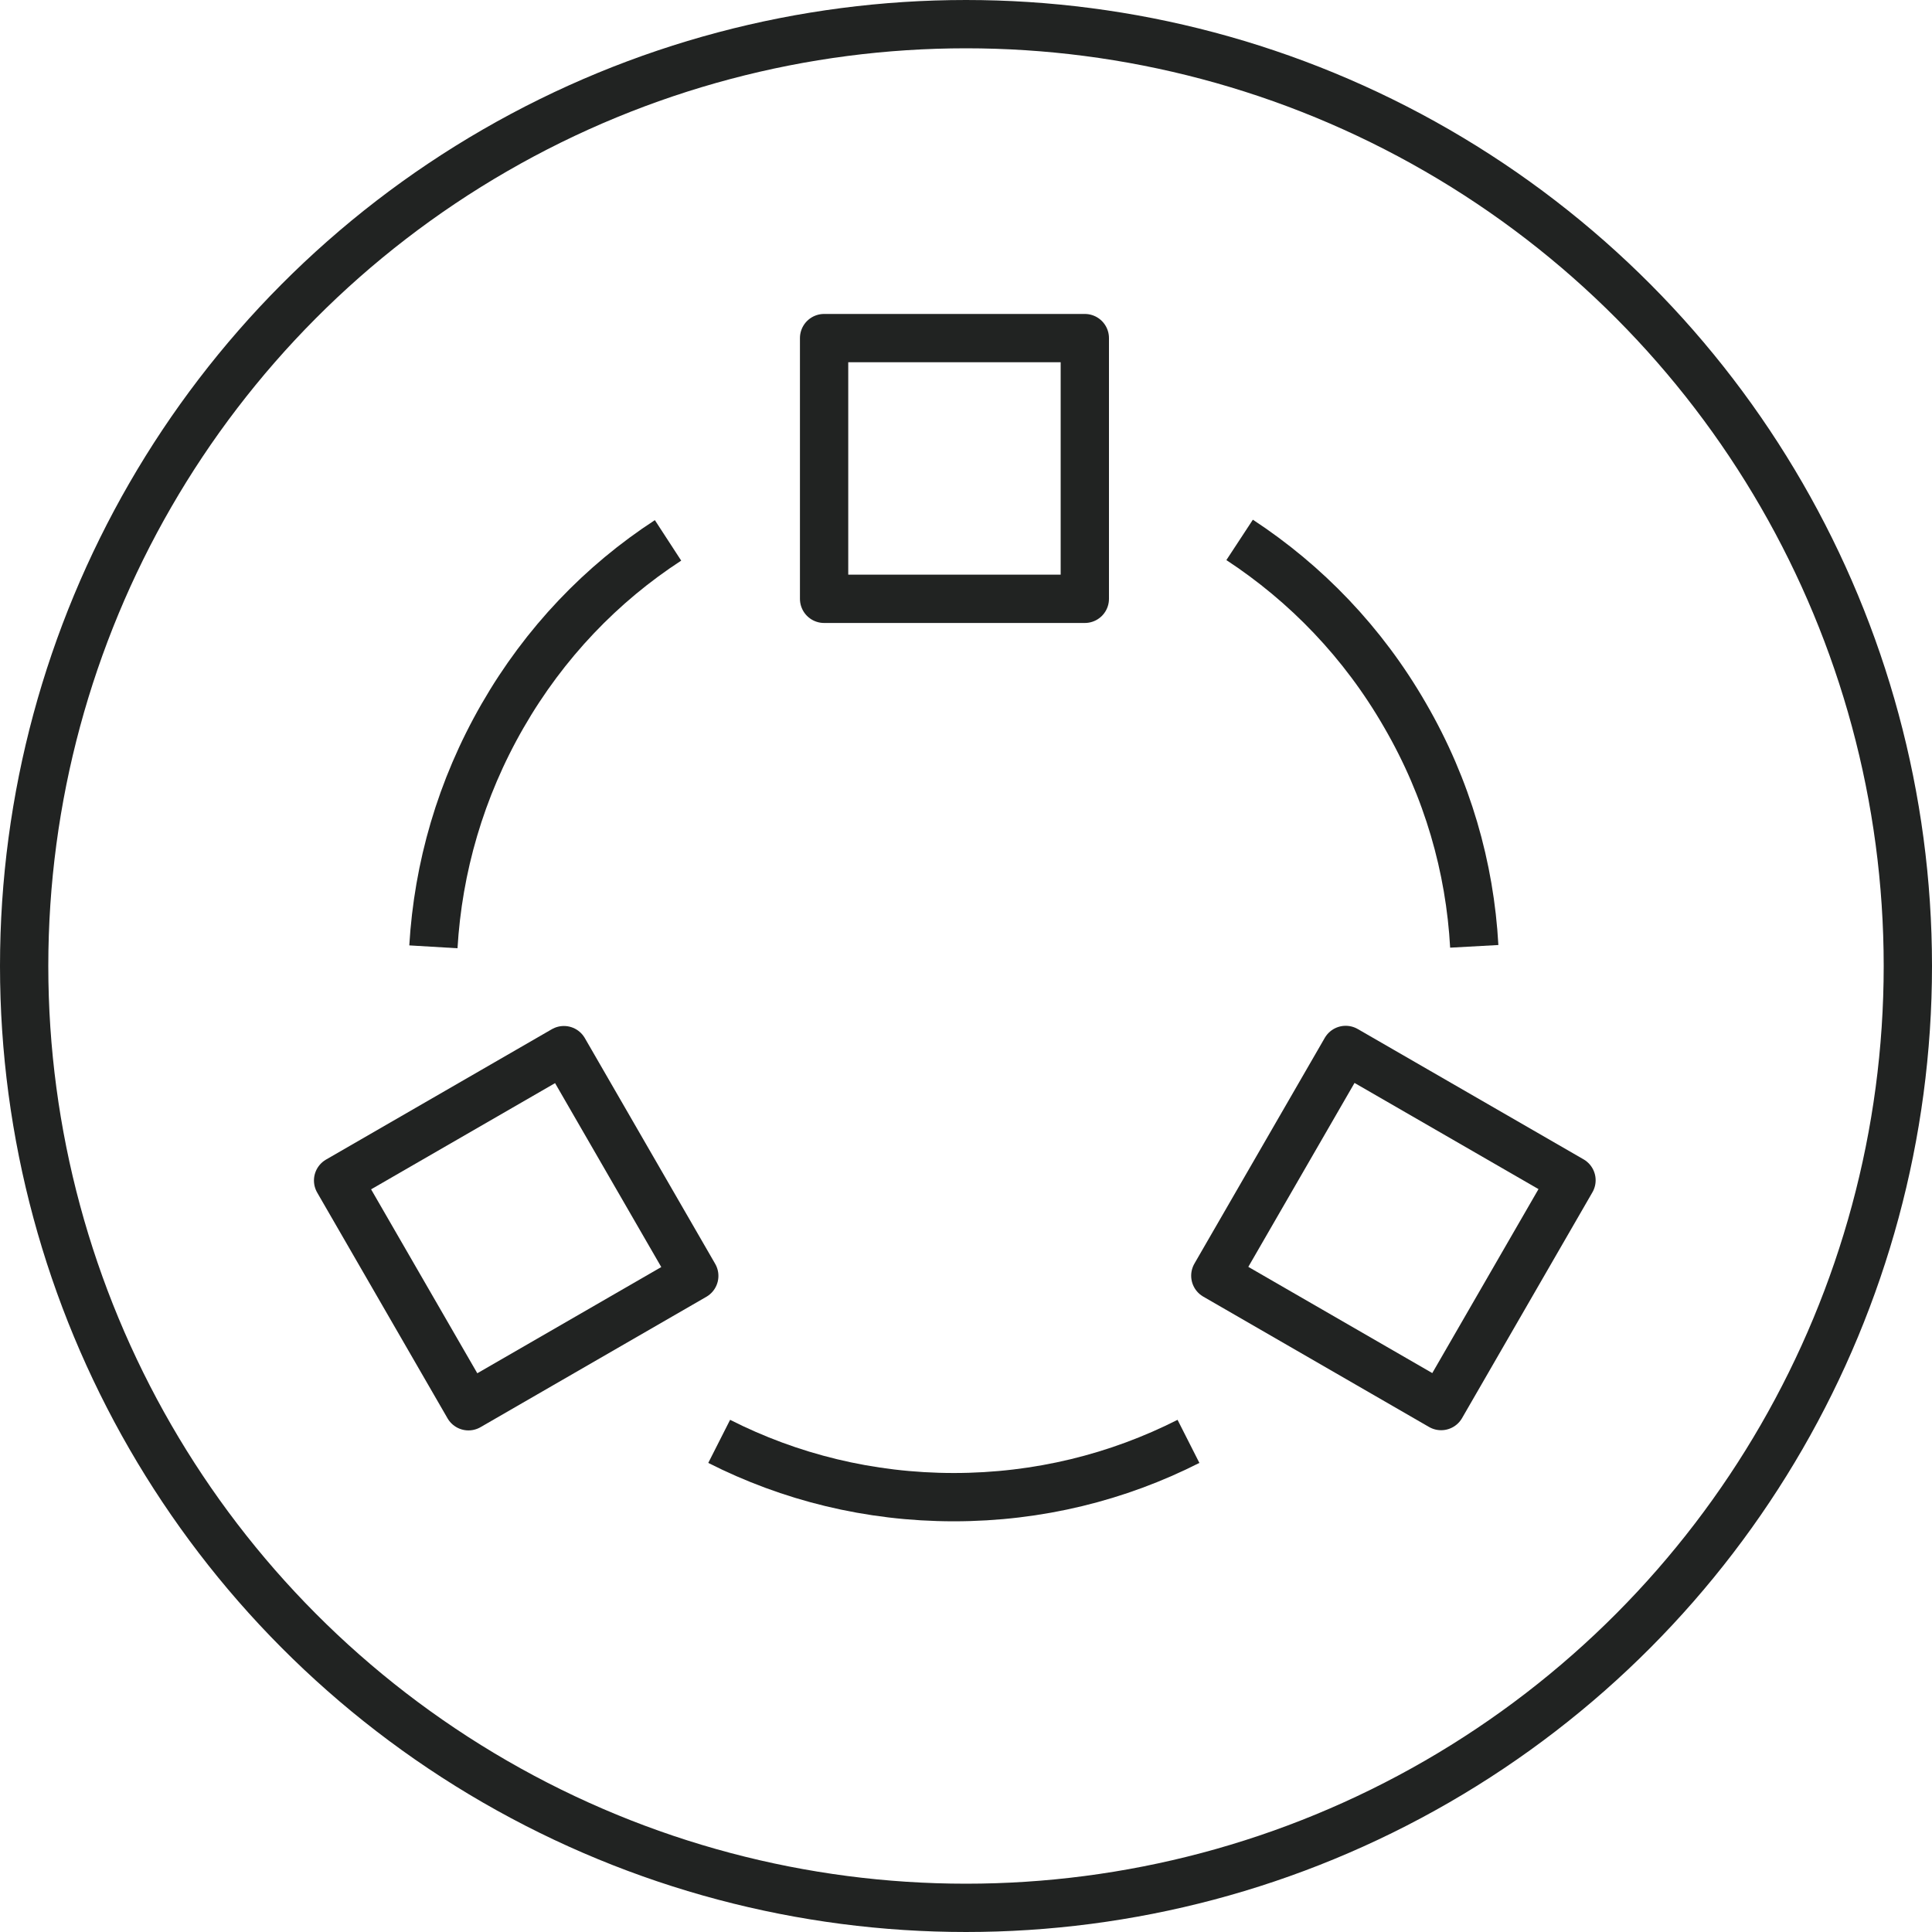
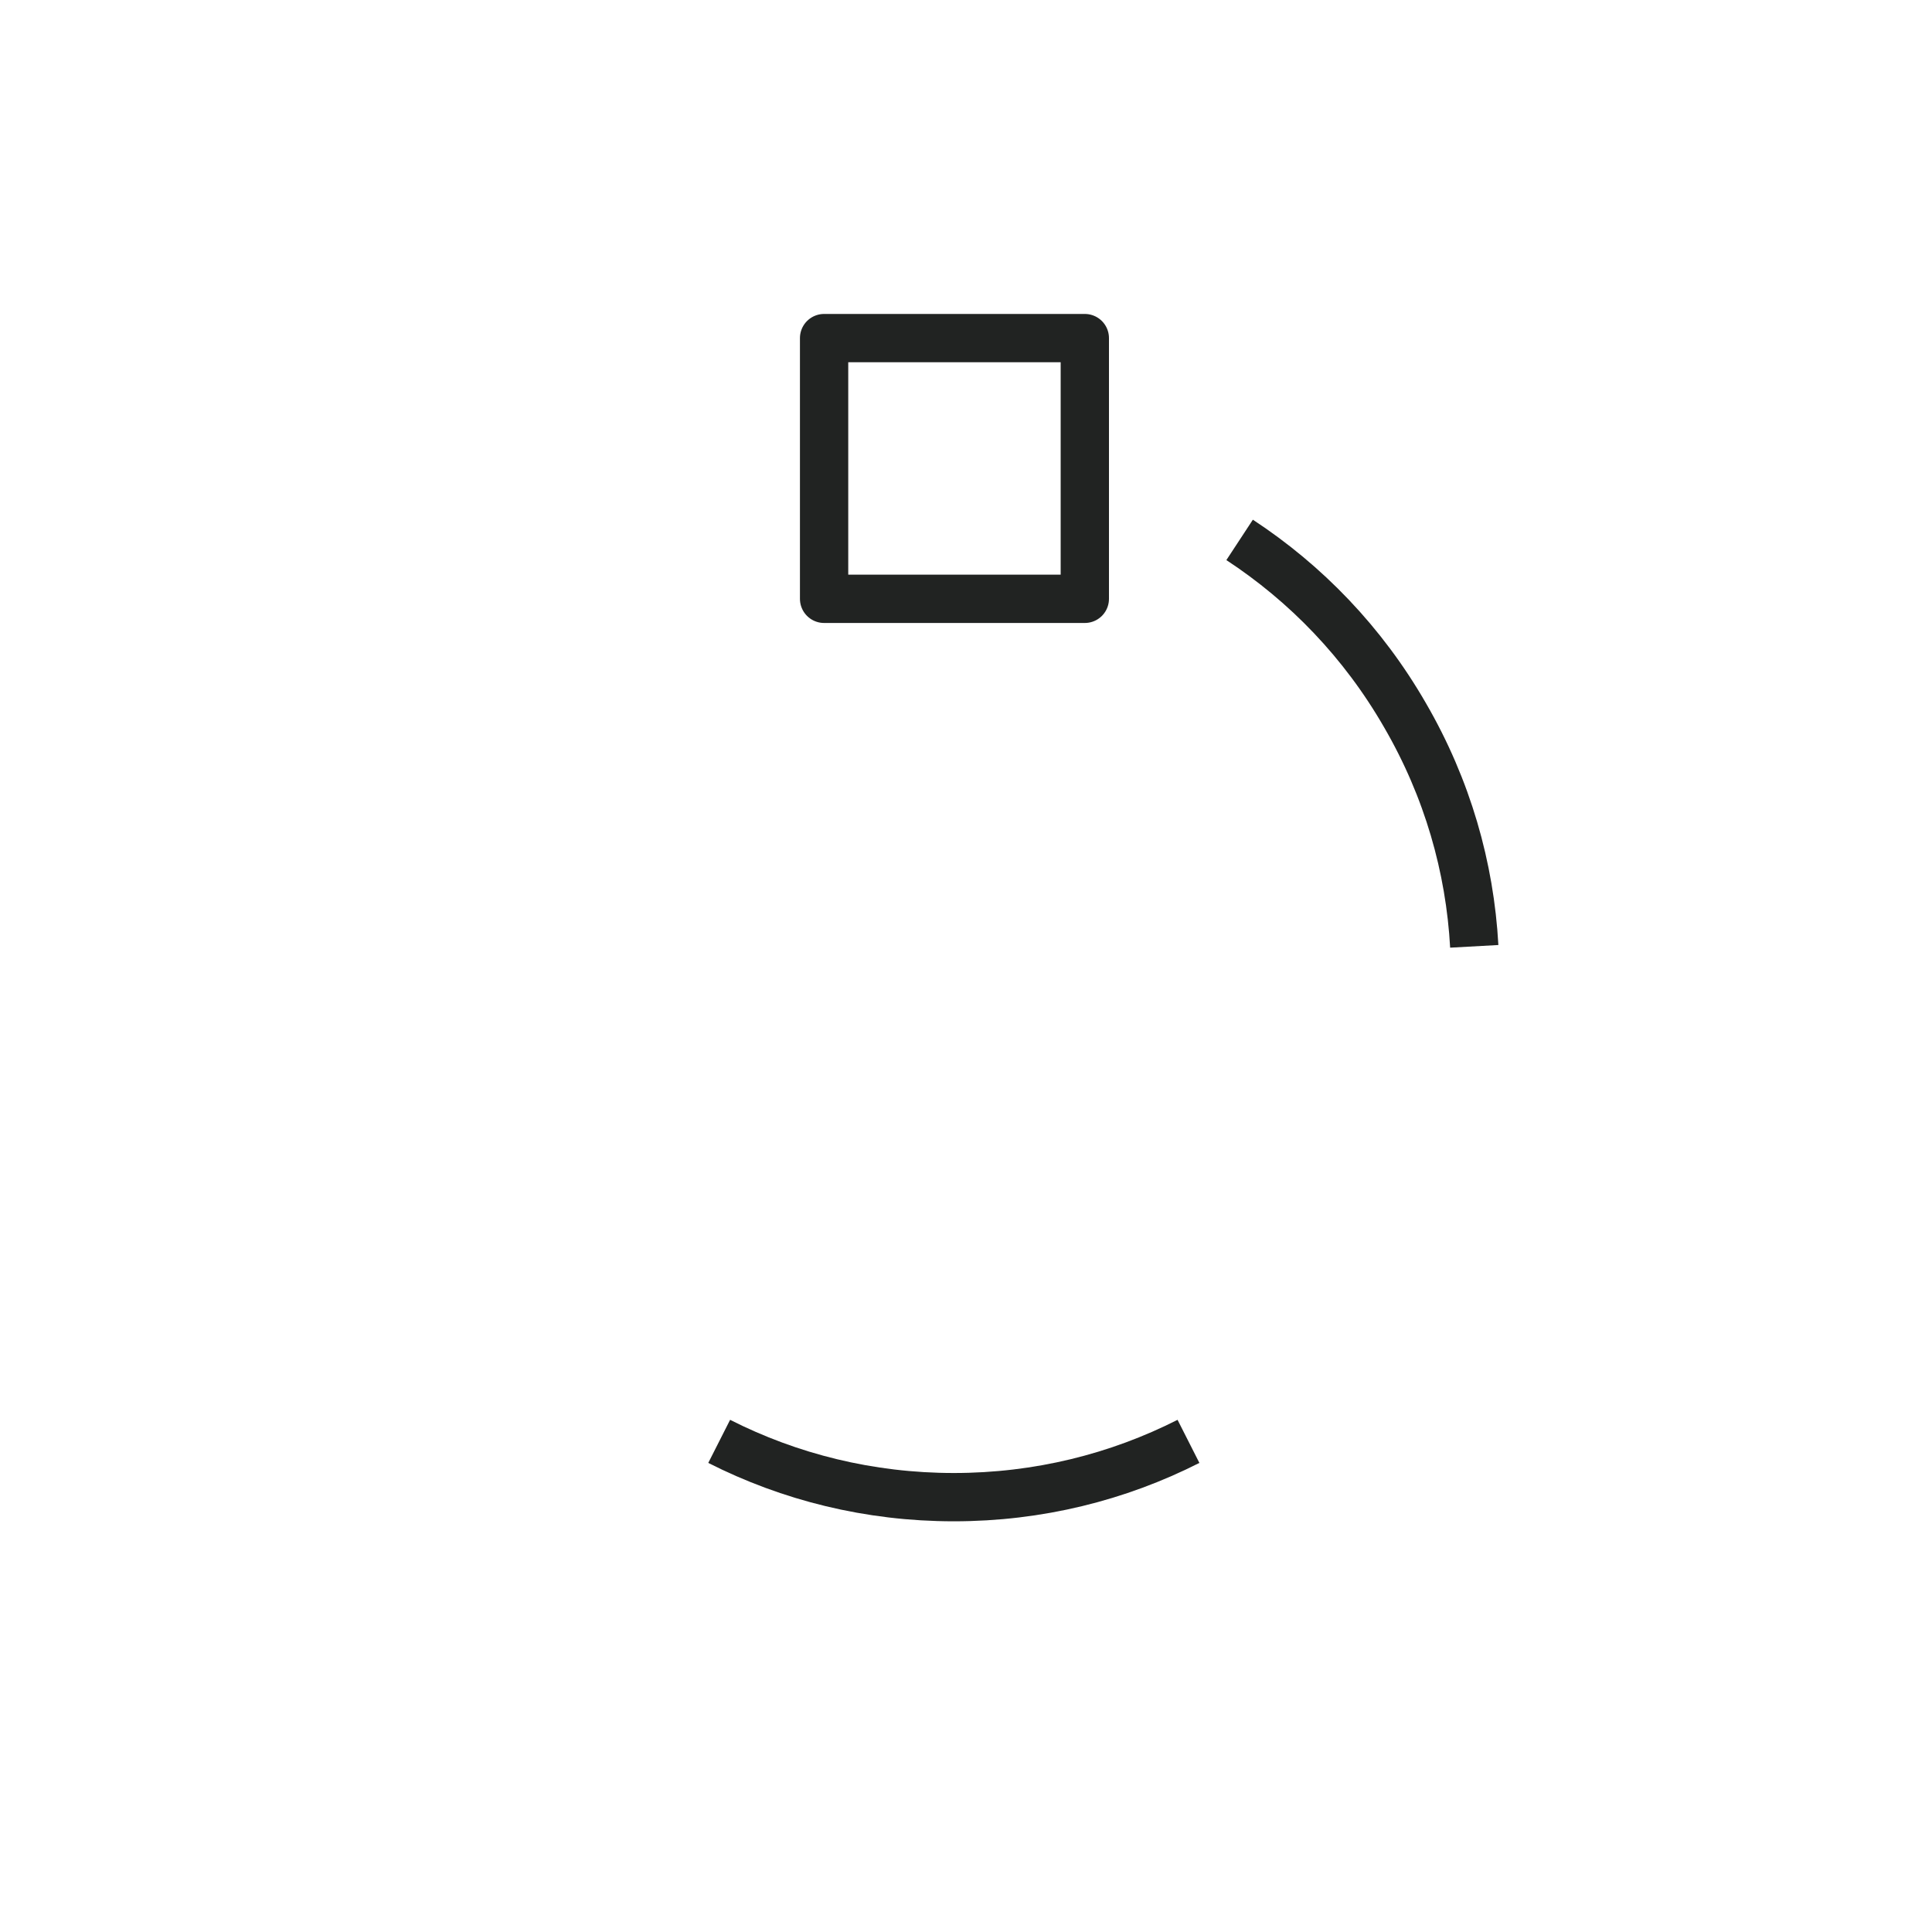
<svg xmlns="http://www.w3.org/2000/svg" width="40" height="40" viewBox="0 0 40 40" fill="none">
  <path d="M22.46 7H17.062V12.398H22.46V7Z" stroke="#212322" stroke-miterlimit="10" stroke-linejoin="round" />
-   <path d="M7 24.441L9.699 29.115L14.374 26.416L11.675 21.742L7 24.441Z" stroke="#212322" stroke-miterlimit="10" stroke-linejoin="round" />
-   <path d="M27.861 21.738L25.162 26.412L29.837 29.111L32.536 24.436L27.861 21.738Z" stroke="#212322" stroke-miterlimit="10" stroke-linejoin="round" />
  <path d="M14.89 29.842C16.35 30.582 17.997 30.997 19.748 30.997C21.499 30.997 23.146 30.582 24.606 29.842" stroke="#212322" stroke-miterlimit="10" stroke-linejoin="bevel" />
  <path d="M30.523 19.593C30.433 17.96 29.97 16.326 29.091 14.811C28.219 13.295 27.035 12.077 25.665 11.178" stroke="#212322" stroke-miterlimit="10" stroke-linejoin="bevel" />
-   <path d="M13.831 11.188C12.46 12.08 11.277 13.305 10.405 14.821C9.533 16.336 9.07 17.969 8.973 19.603" stroke="#212322" stroke-miterlimit="10" stroke-linejoin="bevel" />
-   <circle cx="20" cy="20" r="19.5" stroke="#212322" />
</svg>